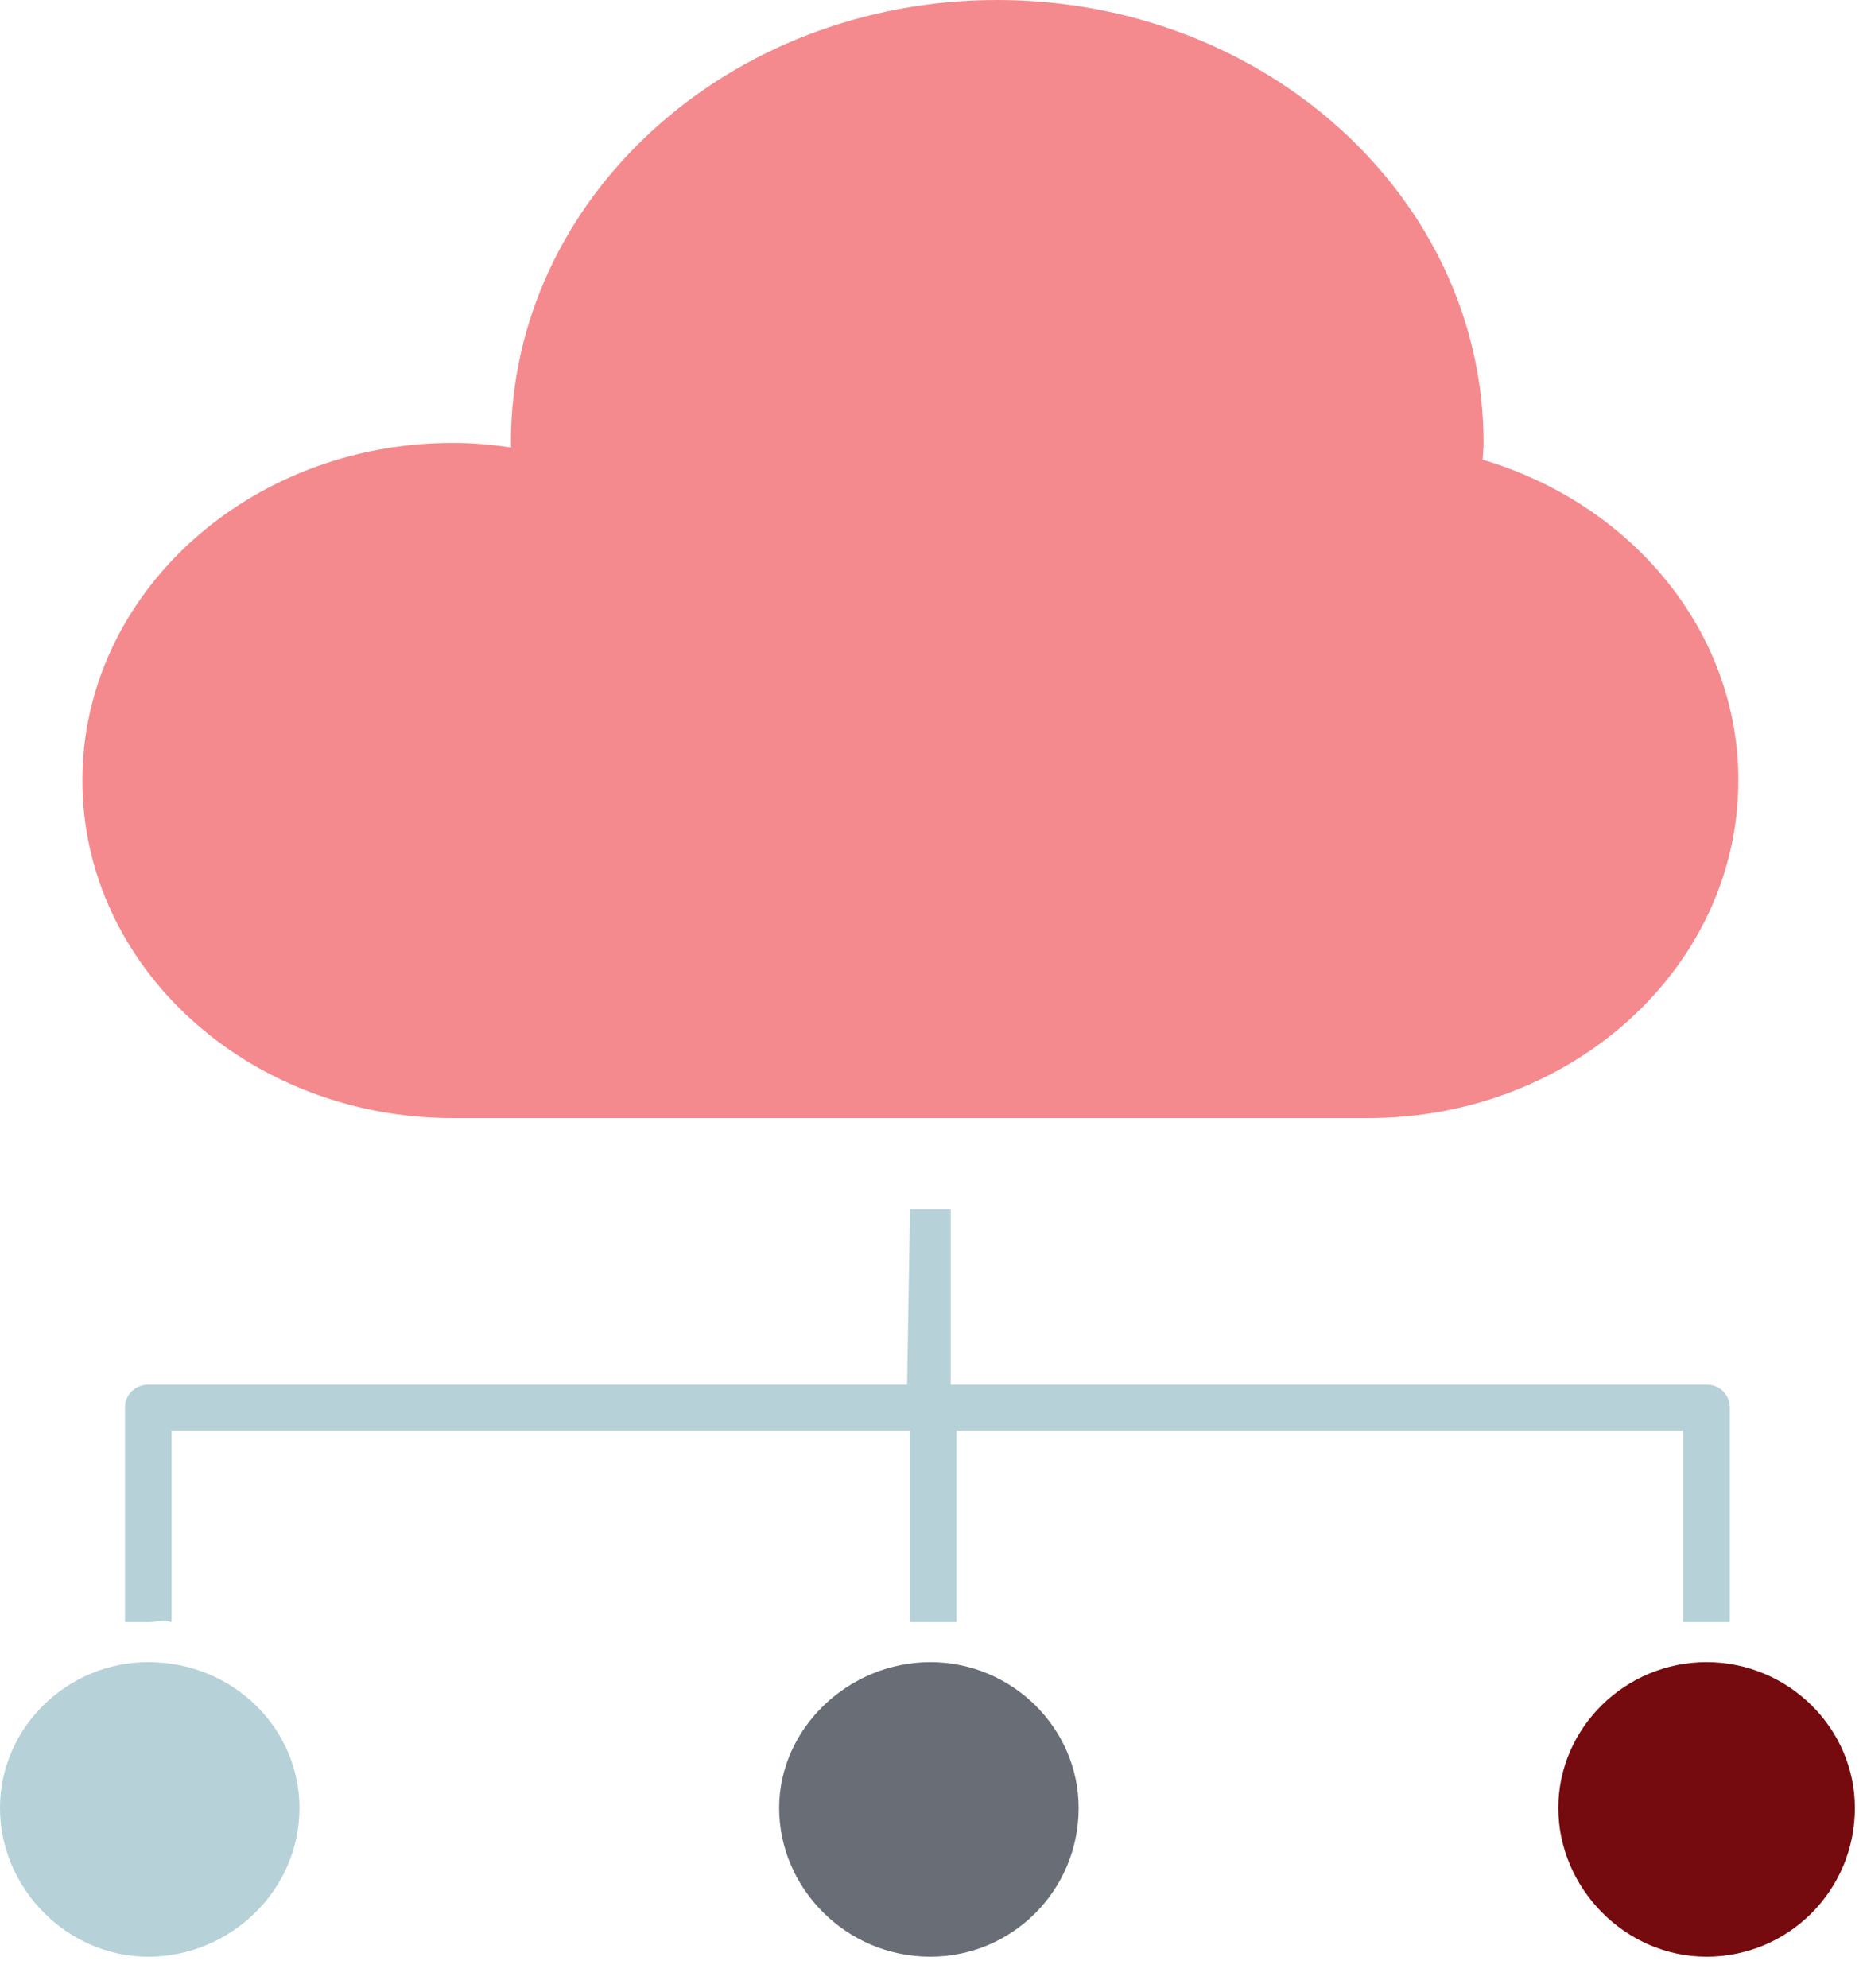
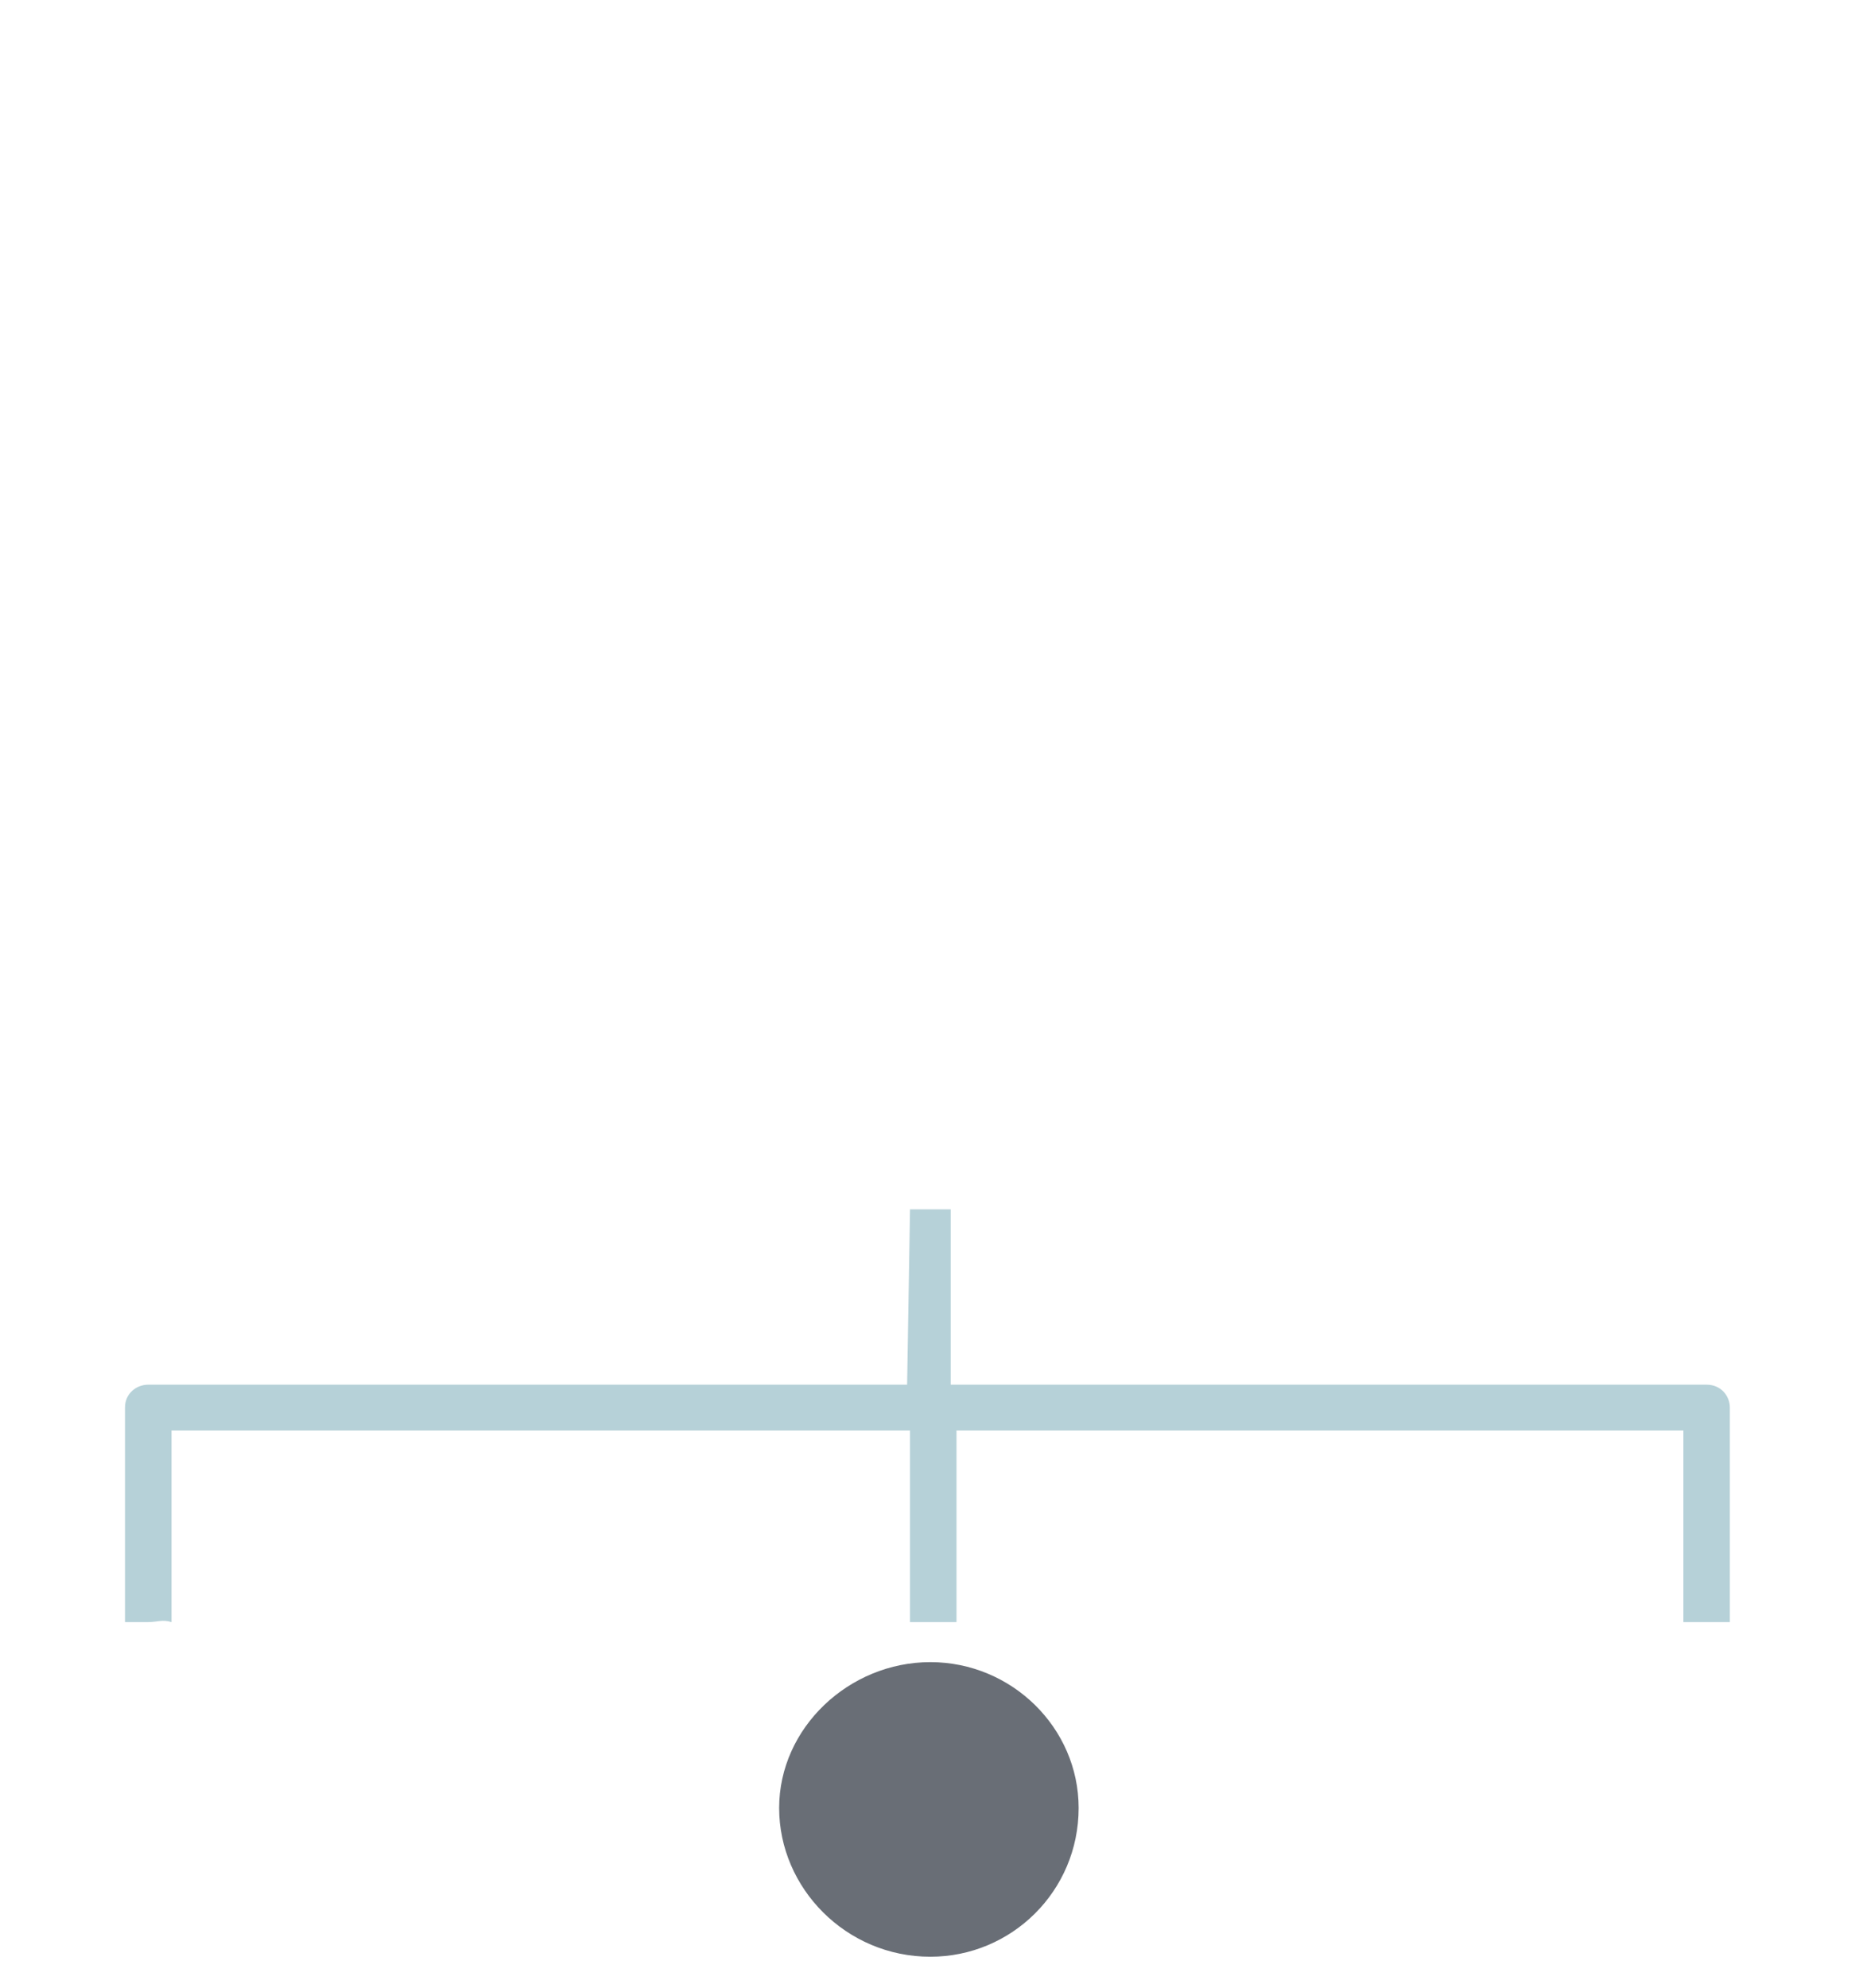
<svg xmlns="http://www.w3.org/2000/svg" width="45" height="48" fill="none" viewBox="0 0 45 48">
  <path fill="#B6D1D8" d="M4.143 39.17v-4.628h17.838v4.628H23.104v-4.628h17.557v4.628H41.784v-5.18c0-.276-.21-.553-.562-.553H22.964v-4.234h-.983l-.07 4.234H3.58c-.28 0-.561.208-.561.553v5.18h.561c.211 0 .351-.069.562 0z" />
-   <path fill="#750B0E" d="M41.222 40.137c-1.966 0-3.581 1.588-3.581 3.522 0 1.934 1.615 3.592 3.581 3.592s3.582-1.589 3.582-3.592c0-1.934-1.616-3.522-3.582-3.522z" />
-   <path fill="#B6D1D8" d="M3.582 40.137C1.615 40.137 0 41.725 0 43.659c0 1.934 1.615 3.592 3.582 3.592 1.966 0 3.651-1.589 3.651-3.592 0-1.934-1.615-3.522-3.651-3.522z" />
  <path fill="#696E76" d="M22.472 40.137c-1.966 0-3.652 1.588-3.652 3.522 0 1.934 1.616 3.592 3.652 3.592 1.966 0 3.582-1.589 3.582-3.592 0-1.934-1.616-3.522-3.582-3.522z" />
-   <path fill="#F48A8E" d="M41.99 18.846c0-3.617-2.59-6.682-6.178-7.746.006-.134.023-.268.023-.403C35.835 4.79 30.575 0 24.088 0 17.6 0 12.34 4.787 12.34 10.695c0 .04.006.073.006.11-.457-.066-.926-.11-1.406-.11-4.94 0-8.95 3.652-8.95 8.151C1.99 23.351 6 27 10.94 27h22.104c4.938 0 8.945-3.65 8.945-8.154z" />
</svg>